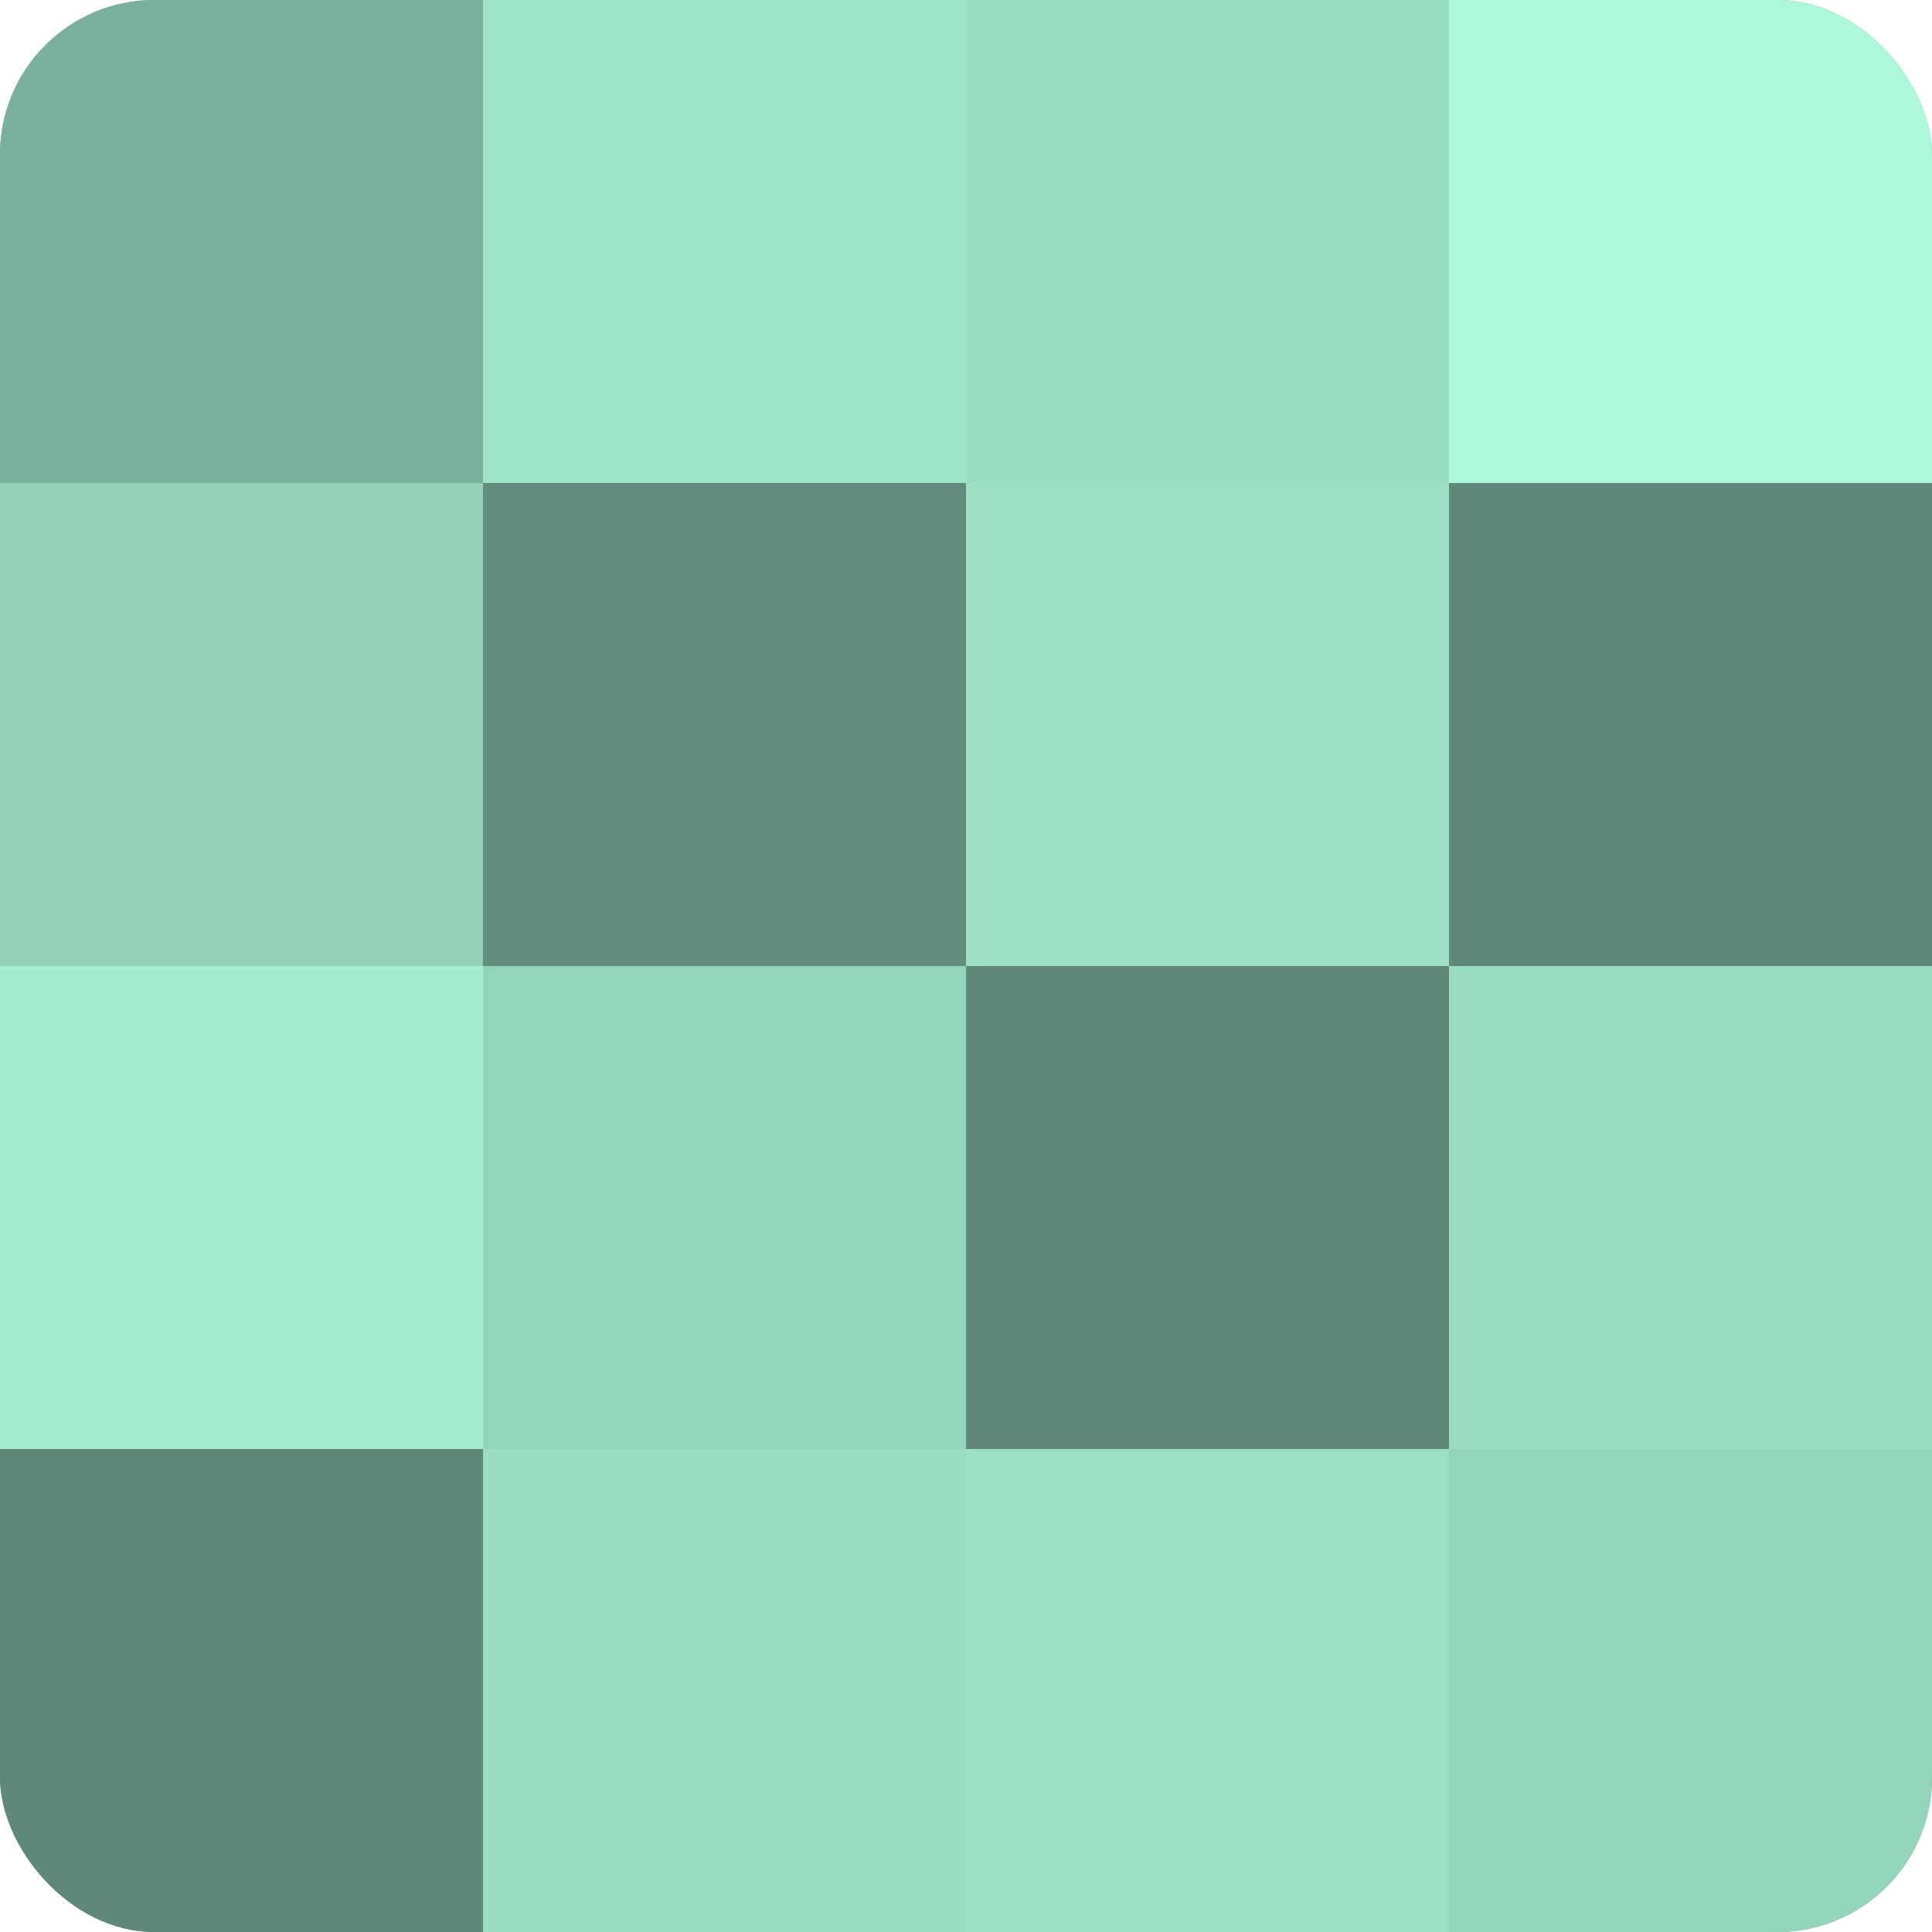
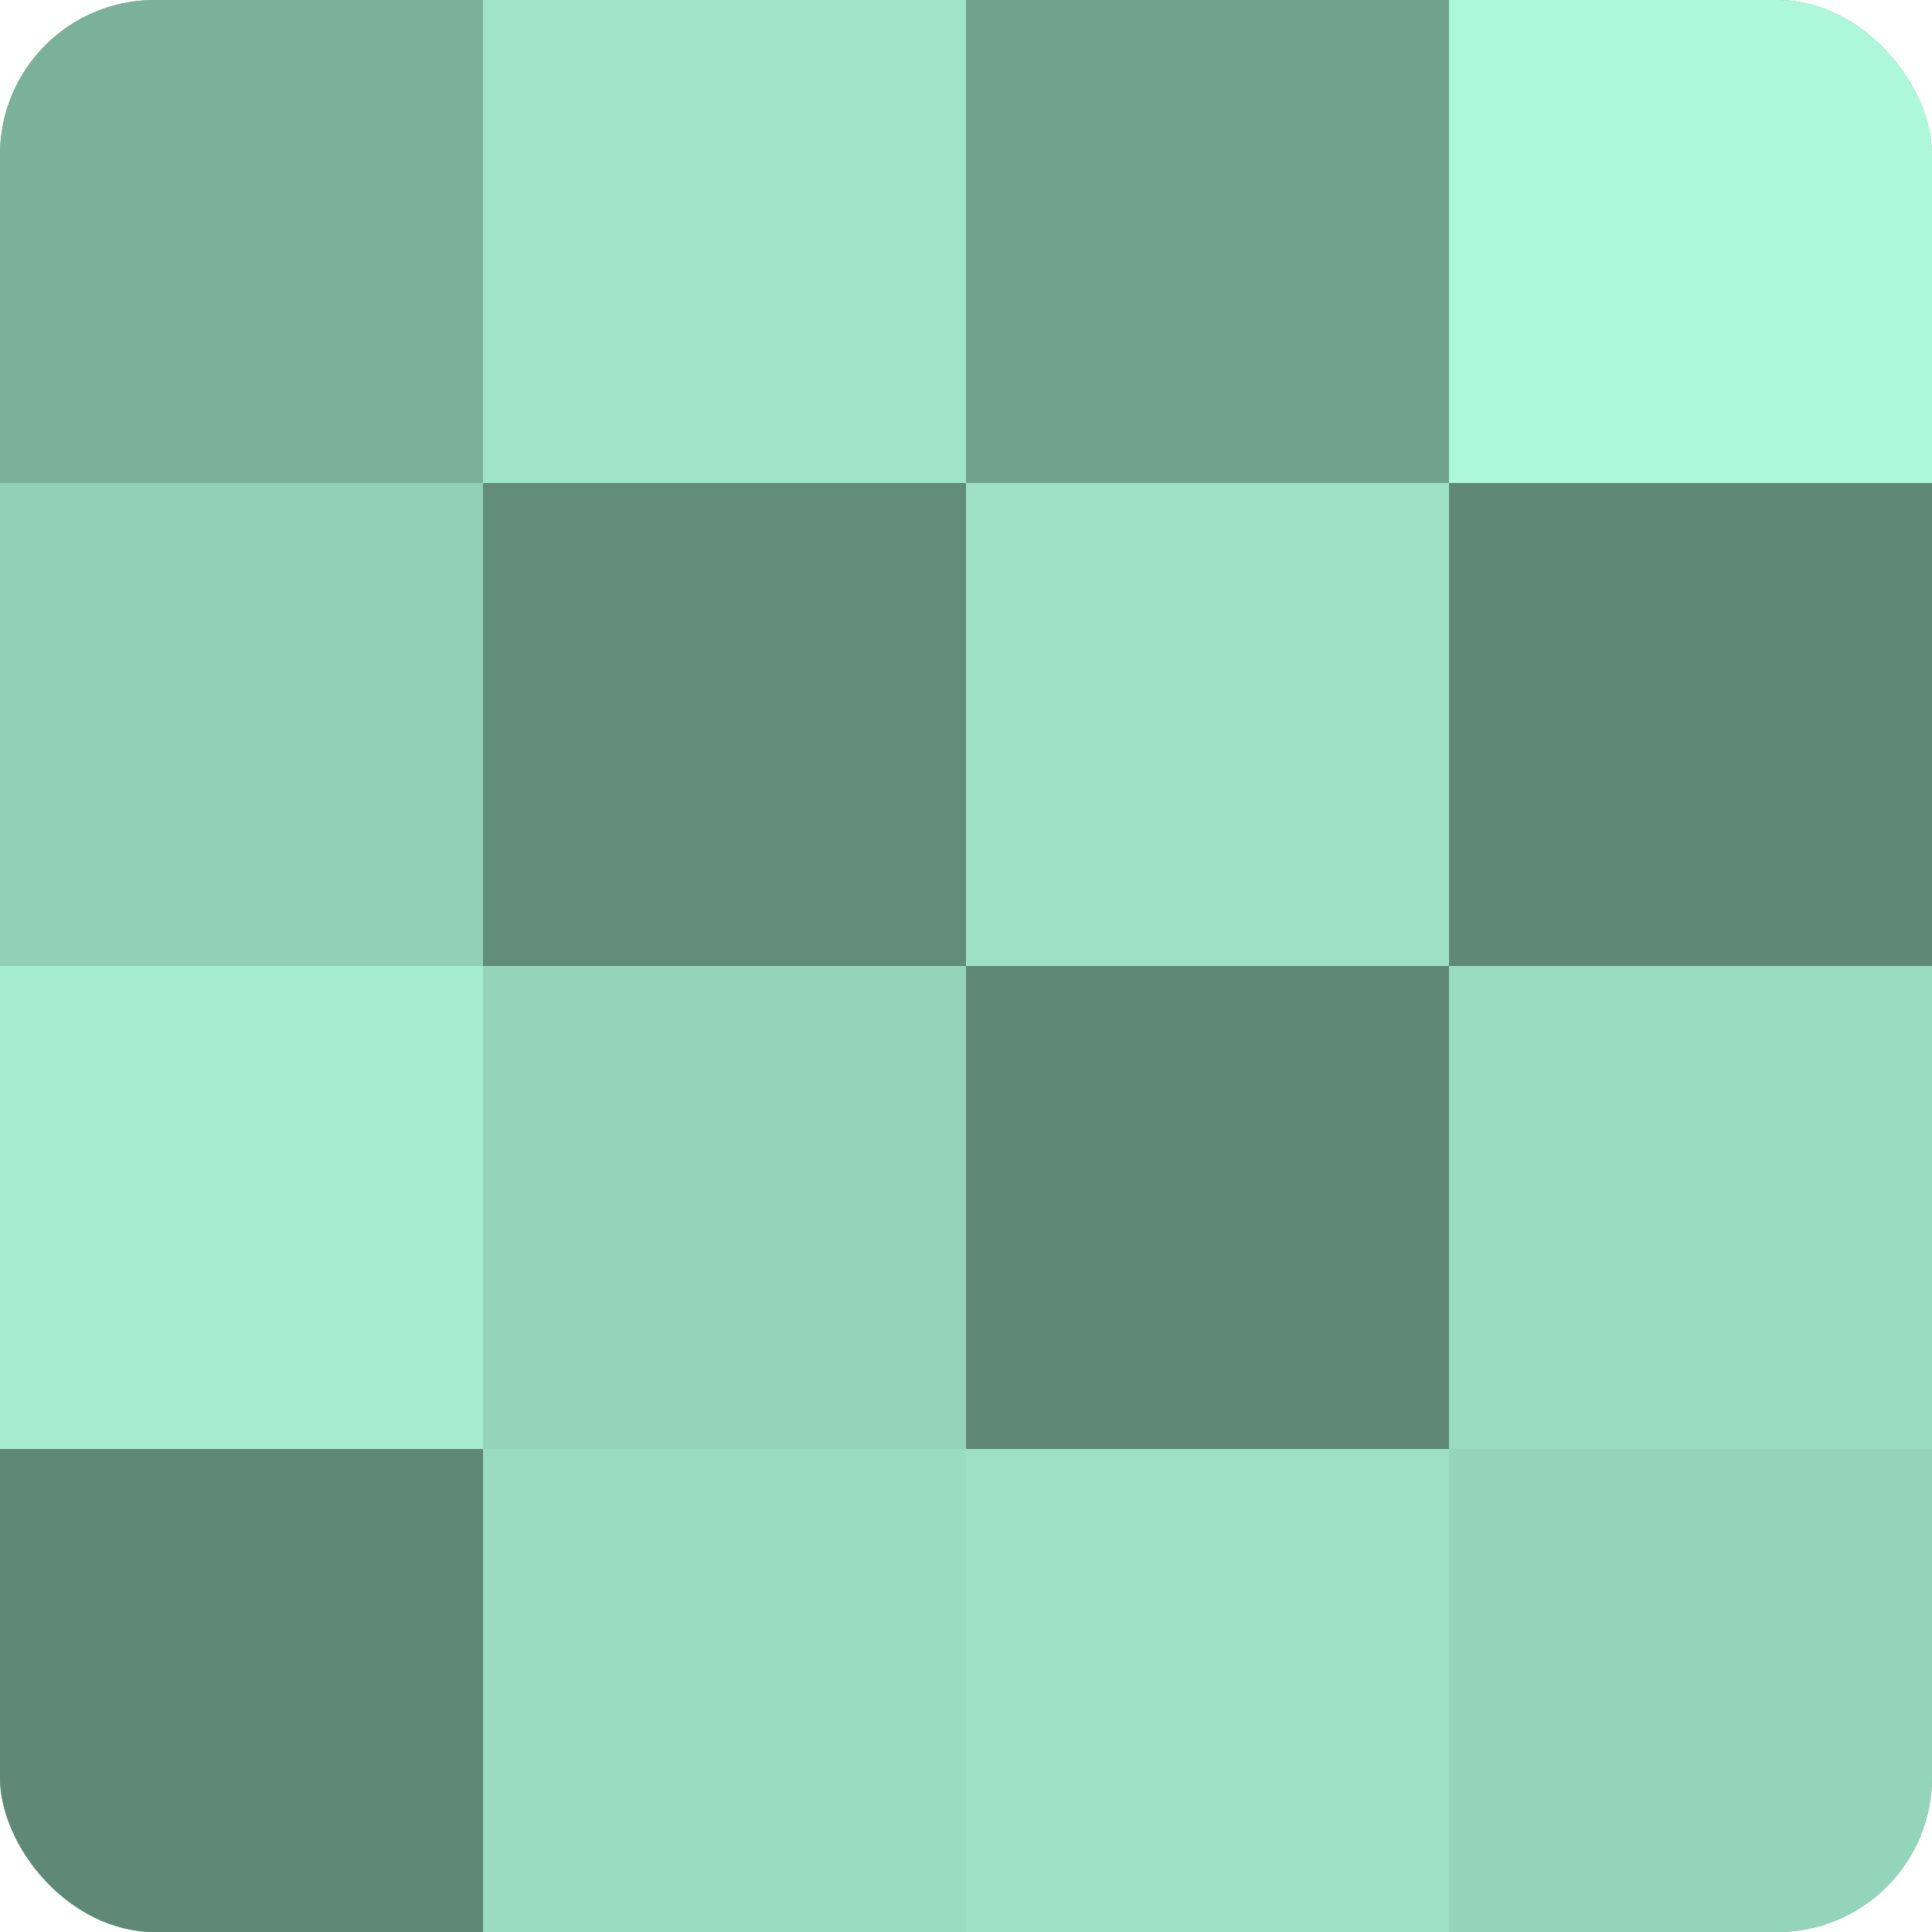
<svg xmlns="http://www.w3.org/2000/svg" width="60" height="60" viewBox="0 0 100 100" preserveAspectRatio="xMidYMid meet">
  <defs>
    <clipPath id="c" width="100" height="100">
      <rect width="100" height="100" rx="8" ry="8" />
    </clipPath>
  </defs>
  <g clip-path="url(#c)">
    <rect width="100" height="100" fill="#70a08e" />
    <rect width="25" height="25" fill="#7bb09c" />
    <rect y="25" width="25" height="25" fill="#92d0b8" />
    <rect y="50" width="25" height="25" fill="#a5ecd1" />
    <rect y="75" width="25" height="25" fill="#5f8878" />
    <rect x="25" width="25" height="25" fill="#9fe4c9" />
    <rect x="25" y="25" width="25" height="25" fill="#628c7c" />
    <rect x="25" y="50" width="25" height="25" fill="#94d4bb" />
    <rect x="25" y="75" width="25" height="25" fill="#9adcc2" />
-     <rect x="50" width="25" height="25" fill="#9adcc2" />
    <rect x="50" y="25" width="25" height="25" fill="#9de0c6" />
    <rect x="50" y="50" width="25" height="25" fill="#5f8878" />
    <rect x="50" y="75" width="25" height="25" fill="#9de0c6" />
    <rect x="75" width="25" height="25" fill="#adf8db" />
    <rect x="75" y="25" width="25" height="25" fill="#5f8878" />
    <rect x="75" y="50" width="25" height="25" fill="#9adcc2" />
    <rect x="75" y="75" width="25" height="25" fill="#94d4bb" />
  </g>
</svg>